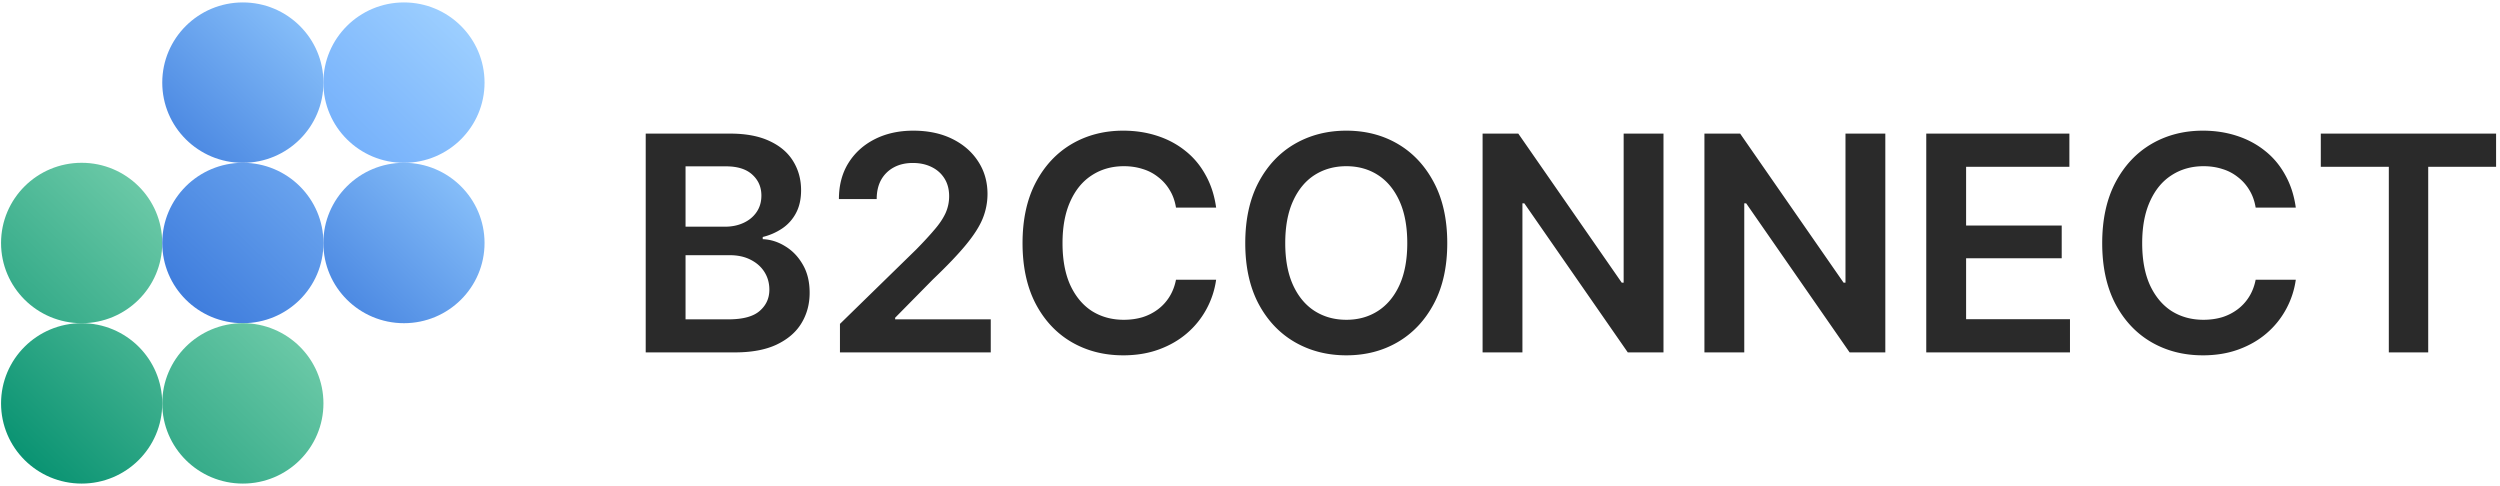
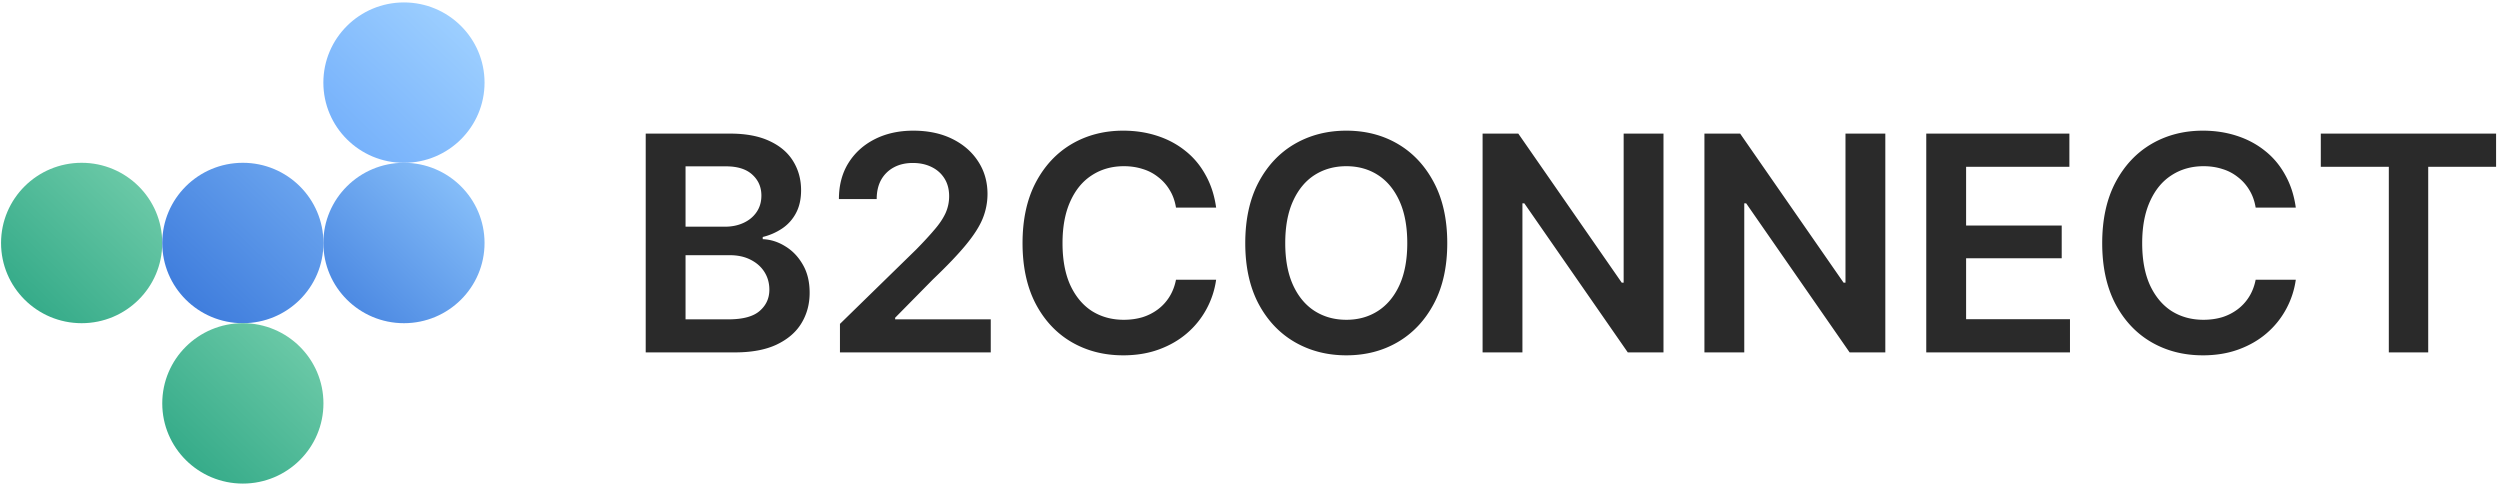
<svg xmlns="http://www.w3.org/2000/svg" width="504" height="98" fill="none">
-   <path fill="url(#a)" d="M48.959 32.824c8.973 0 16.247-7.239 16.247-16.168C65.206 7.727 57.932.49 48.958.49c-8.973 0-16.247 7.238-16.247 16.167 0 8.93 7.274 16.168 16.248 16.168Z" />
  <path fill="url(#b)" d="M81.438 32.824c8.973 0 16.247-7.239 16.247-16.168C97.685 7.727 90.411.49 81.437.49 72.464.49 65.19 7.728 65.19 16.657c0 8.93 7.274 16.168 16.248 16.168Z" />
  <path fill="url(#c)" d="M16.46 65.155c8.973 0 16.247-7.239 16.247-16.168 0-8.929-7.274-16.167-16.248-16.167C7.486 32.82.212 40.058.212 48.987c0 8.93 7.274 16.168 16.247 16.168Z" />
  <path fill="url(#d)" d="M48.959 65.155c8.973 0 16.247-7.239 16.247-16.168 0-8.929-7.274-16.167-16.248-16.167-8.973 0-16.247 7.238-16.247 16.167 0 8.93 7.274 16.168 16.248 16.168Z" />
  <path fill="url(#e)" d="M81.437 65.155c8.973 0 16.248-7.239 16.248-16.168 0-8.929-7.275-16.167-16.248-16.167s-16.248 7.238-16.248 16.167c0 8.93 7.275 16.168 16.248 16.168Z" />
-   <path fill="url(#f)" d="M16.46 97.489c8.973 0 16.247-7.238 16.247-16.167 0-8.93-7.274-16.168-16.248-16.168-8.973 0-16.247 7.239-16.247 16.168 0 8.929 7.274 16.167 16.247 16.167Z" />
  <path fill="url(#g)" d="M48.959 97.489c8.973 0 16.247-7.238 16.247-16.167 0-8.93-7.274-16.168-16.248-16.168-8.973 0-16.247 7.239-16.247 16.168 0 8.929 7.274 16.167 16.248 16.167Z" />
  <path fill="#2A2A2A" d="M467.873 33.625v-6.69h35.339v6.69h-13.684v37.417h-7.942V33.625h-13.713Zm-23.781 38.009c-3.887 0-7.367-.898-10.441-2.694-3.054-1.796-5.464-4.38-7.229-7.755-1.745-3.375-2.617-7.43-2.617-12.167 0-4.756.882-8.821 2.647-12.196 1.785-3.394 4.204-5.99 7.258-7.785 3.074-1.796 6.535-2.694 10.382-2.694 2.439 0 4.72.345 6.841 1.036 2.142.69 4.046 1.707 5.712 3.05 1.666 1.321 3.024 2.95 4.075 4.883 1.071 1.915 1.775 4.095 2.112 6.542h-8.091c-.218-1.341-.645-2.526-1.279-3.552a9.164 9.164 0 0 0-2.32-2.605 9.25 9.25 0 0 0-3.124-1.628c-1.17-.375-2.429-.562-3.778-.562-2.419 0-4.561.602-6.425 1.805-1.864 1.184-3.321 2.94-4.372 5.27-1.052 2.309-1.577 5.12-1.577 8.436 0 3.355.525 6.187 1.577 8.496 1.07 2.289 2.528 4.026 4.372 5.21 1.864 1.164 3.996 1.746 6.396 1.746 1.328 0 2.568-.168 3.718-.503a10.31 10.31 0 0 0 3.123-1.569 9.263 9.263 0 0 0 2.35-2.546c.635-1.006 1.081-2.16 1.339-3.463h8.091a17.394 17.394 0 0 1-1.963 5.95 17.11 17.11 0 0 1-3.927 4.855c-1.606 1.381-3.49 2.466-5.652 3.256-2.161.79-4.561 1.184-7.198 1.184Zm-55.758-.592V26.935h28.854v6.69h-20.822v11.84h19.275v6.602h-19.275v12.285h20.941v6.69h-28.973Zm-8.253-44.107v44.107h-7.198l-20.852-30.046h-.387v30.046h-8.032V26.935h7.199l20.852 30.046h.387V26.935h8.031Zm-44.721 0v44.107h-7.199l-20.852-30.046h-.387v30.046h-8.031V26.935h7.198l20.852 30.046h.387V26.935h8.032Zm-63.939 44.699c-3.867 0-7.347-.898-10.441-2.694-3.074-1.796-5.503-4.38-7.288-7.755-1.765-3.375-2.647-7.43-2.647-12.167 0-4.756.882-8.821 2.647-12.196 1.785-3.394 4.214-5.99 7.288-7.785 3.094-1.796 6.574-2.694 10.441-2.694 3.887 0 7.357.898 10.411 2.694 3.054 1.796 5.474 4.39 7.259 7.785 1.784 3.375 2.677 7.44 2.677 12.196 0 4.736-.893 8.792-2.677 12.166-1.785 3.375-4.205 5.96-7.259 7.756-3.054 1.796-6.524 2.694-10.411 2.694Zm0-7.164c2.4 0 4.522-.592 6.366-1.776 1.844-1.184 3.292-2.92 4.343-5.21 1.051-2.309 1.576-5.13 1.576-8.466 0-3.355-.525-6.187-1.576-8.496-1.051-2.309-2.499-4.055-4.343-5.24-1.844-1.183-3.966-1.775-6.366-1.775-2.399 0-4.531.592-6.395 1.776-1.845 1.184-3.292 2.93-4.343 5.24-1.051 2.308-1.577 5.14-1.577 8.495 0 3.335.526 6.157 1.577 8.466 1.051 2.29 2.498 4.026 4.343 5.21 1.864 1.184 3.996 1.776 6.395 1.776Zm-44.99 7.164c-3.887 0-7.367-.898-10.441-2.694-3.054-1.796-5.463-4.38-7.228-7.755-1.745-3.375-2.618-7.43-2.618-12.167 0-4.756.883-8.821 2.647-12.196 1.785-3.394 4.205-5.99 7.259-7.785 3.073-1.796 6.534-2.694 10.381-2.694 2.439 0 4.72.345 6.842 1.036 2.142.69 4.045 1.707 5.711 3.05 1.666 1.321 3.024 2.95 4.075 4.883 1.071 1.915 1.775 4.095 2.112 6.542h-8.091c-.218-1.341-.644-2.526-1.279-3.552a9.164 9.164 0 0 0-2.32-2.605 9.235 9.235 0 0 0-3.123-1.628c-1.17-.375-2.43-.562-3.778-.562-2.42 0-4.561.602-6.425 1.805-1.865 1.184-3.322 2.94-4.373 5.27-1.051 2.309-1.577 5.12-1.577 8.436 0 3.355.526 6.187 1.577 8.496 1.071 2.289 2.528 4.026 4.373 5.21 1.864 1.164 3.996 1.746 6.395 1.746 1.329 0 2.568-.168 3.718-.503a10.304 10.304 0 0 0 3.124-1.569 9.278 9.278 0 0 0 2.35-2.546c.634-1.006 1.081-2.16 1.338-3.463h8.091a17.394 17.394 0 0 1-1.963 5.95 17.09 17.09 0 0 1-3.926 4.855c-1.607 1.381-3.491 2.466-5.652 3.256-2.162.79-4.561 1.184-7.199 1.184Zm-57.096-.592v-5.743l15.408-15.038c1.448-1.48 2.658-2.792 3.629-3.937.992-1.144 1.736-2.25 2.231-3.315a8.235 8.235 0 0 0 .744-3.464c0-1.381-.317-2.575-.952-3.581-.634-1.007-1.507-1.776-2.618-2.31-1.09-.532-2.34-.799-3.748-.799-1.467 0-2.746.297-3.837.889a6.389 6.389 0 0 0-2.558 2.516c-.595 1.085-.892 2.378-.892 3.878h-7.616c0-2.783.635-5.2 1.904-7.253 1.289-2.072 3.064-3.68 5.325-4.825s4.849-1.717 7.764-1.717c2.994 0 5.612.553 7.853 1.658 2.241 1.105 3.986 2.624 5.235 4.558 1.249 1.915 1.874 4.105 1.874 6.572a13.12 13.12 0 0 1-.952 4.884c-.634 1.58-1.755 3.345-3.361 5.3-1.587 1.933-3.818 4.272-6.693 7.015l-7.615 7.726v.326h19.276v6.66h-30.401Zm-39.159 0V26.935h17.015c3.193 0 5.85.503 7.972 1.51 2.122.986 3.708 2.348 4.759 4.085 1.051 1.717 1.577 3.66 1.577 5.831 0 1.796-.347 3.336-1.041 4.618a8.47 8.47 0 0 1-2.767 3.079 12.122 12.122 0 0 1-3.926 1.717v.444c1.586.059 3.093.533 4.521 1.42 1.448.869 2.628 2.093 3.54 3.671.932 1.58 1.398 3.483 1.398 5.713 0 2.29-.555 4.342-1.666 6.158-1.09 1.796-2.756 3.226-4.997 4.292-2.221 1.046-5.027 1.569-8.418 1.569h-17.967Zm8.031-6.66h8.627c2.915 0 5.017-.563 6.306-1.688 1.309-1.125 1.963-2.556 1.963-4.292 0-1.322-.327-2.506-.981-3.552-.655-1.046-1.587-1.875-2.797-2.487-1.189-.612-2.597-.918-4.224-.918h-8.894v12.937Zm0-18.68h7.972c1.369 0 2.608-.256 3.719-.769 1.11-.513 1.983-1.233 2.617-2.16.655-.948.982-2.063.982-3.346 0-1.697-.605-3.098-1.815-4.203-1.209-1.125-2.984-1.688-5.324-1.688h-8.151v12.167Z" />
  <defs>
    <linearGradient id="a" x1="39.4" x2="61.744" y1="29.016" y2="5.608" gradientUnits="userSpaceOnUse">
      <stop stop-color="#4E8BE3" />
      <stop offset="1" stop-color="#86BEF9" />
    </linearGradient>
    <linearGradient id="b" x1="71.883" x2="94.223" y1="29.016" y2="5.608" gradientUnits="userSpaceOnUse">
      <stop stop-color="#77B2FB" />
      <stop offset="1" stop-color="#9DCFFF" />
    </linearGradient>
    <linearGradient id="c" x1="6.905" x2="29.245" y1="61.347" y2="37.935" gradientUnits="userSpaceOnUse">
      <stop stop-color="#37AC8A" />
      <stop offset="1" stop-color="#6BC9A7" />
    </linearGradient>
    <linearGradient id="d" x1="39.4" x2="61.744" y1="61.347" y2="37.935" gradientUnits="userSpaceOnUse">
      <stop stop-color="#407EDD" />
      <stop offset="1" stop-color="#69A3EE" />
    </linearGradient>
    <linearGradient id="e" x1="71.882" x2="94.222" y1="61.347" y2="37.935" gradientUnits="userSpaceOnUse">
      <stop stop-color="#4E8BE3" />
      <stop offset="1" stop-color="#86BEF9" />
    </linearGradient>
    <linearGradient id="f" x1="6.905" x2="29.245" y1="93.681" y2="70.273" gradientUnits="userSpaceOnUse">
      <stop stop-color="#0B9473" />
      <stop offset="1" stop-color="#44B391" />
    </linearGradient>
    <linearGradient id="g" x1="39.4" x2="61.744" y1="93.681" y2="70.273" gradientUnits="userSpaceOnUse">
      <stop stop-color="#37AC8A" />
      <stop offset="1" stop-color="#6BC9A7" />
    </linearGradient>
  </defs>
</svg>